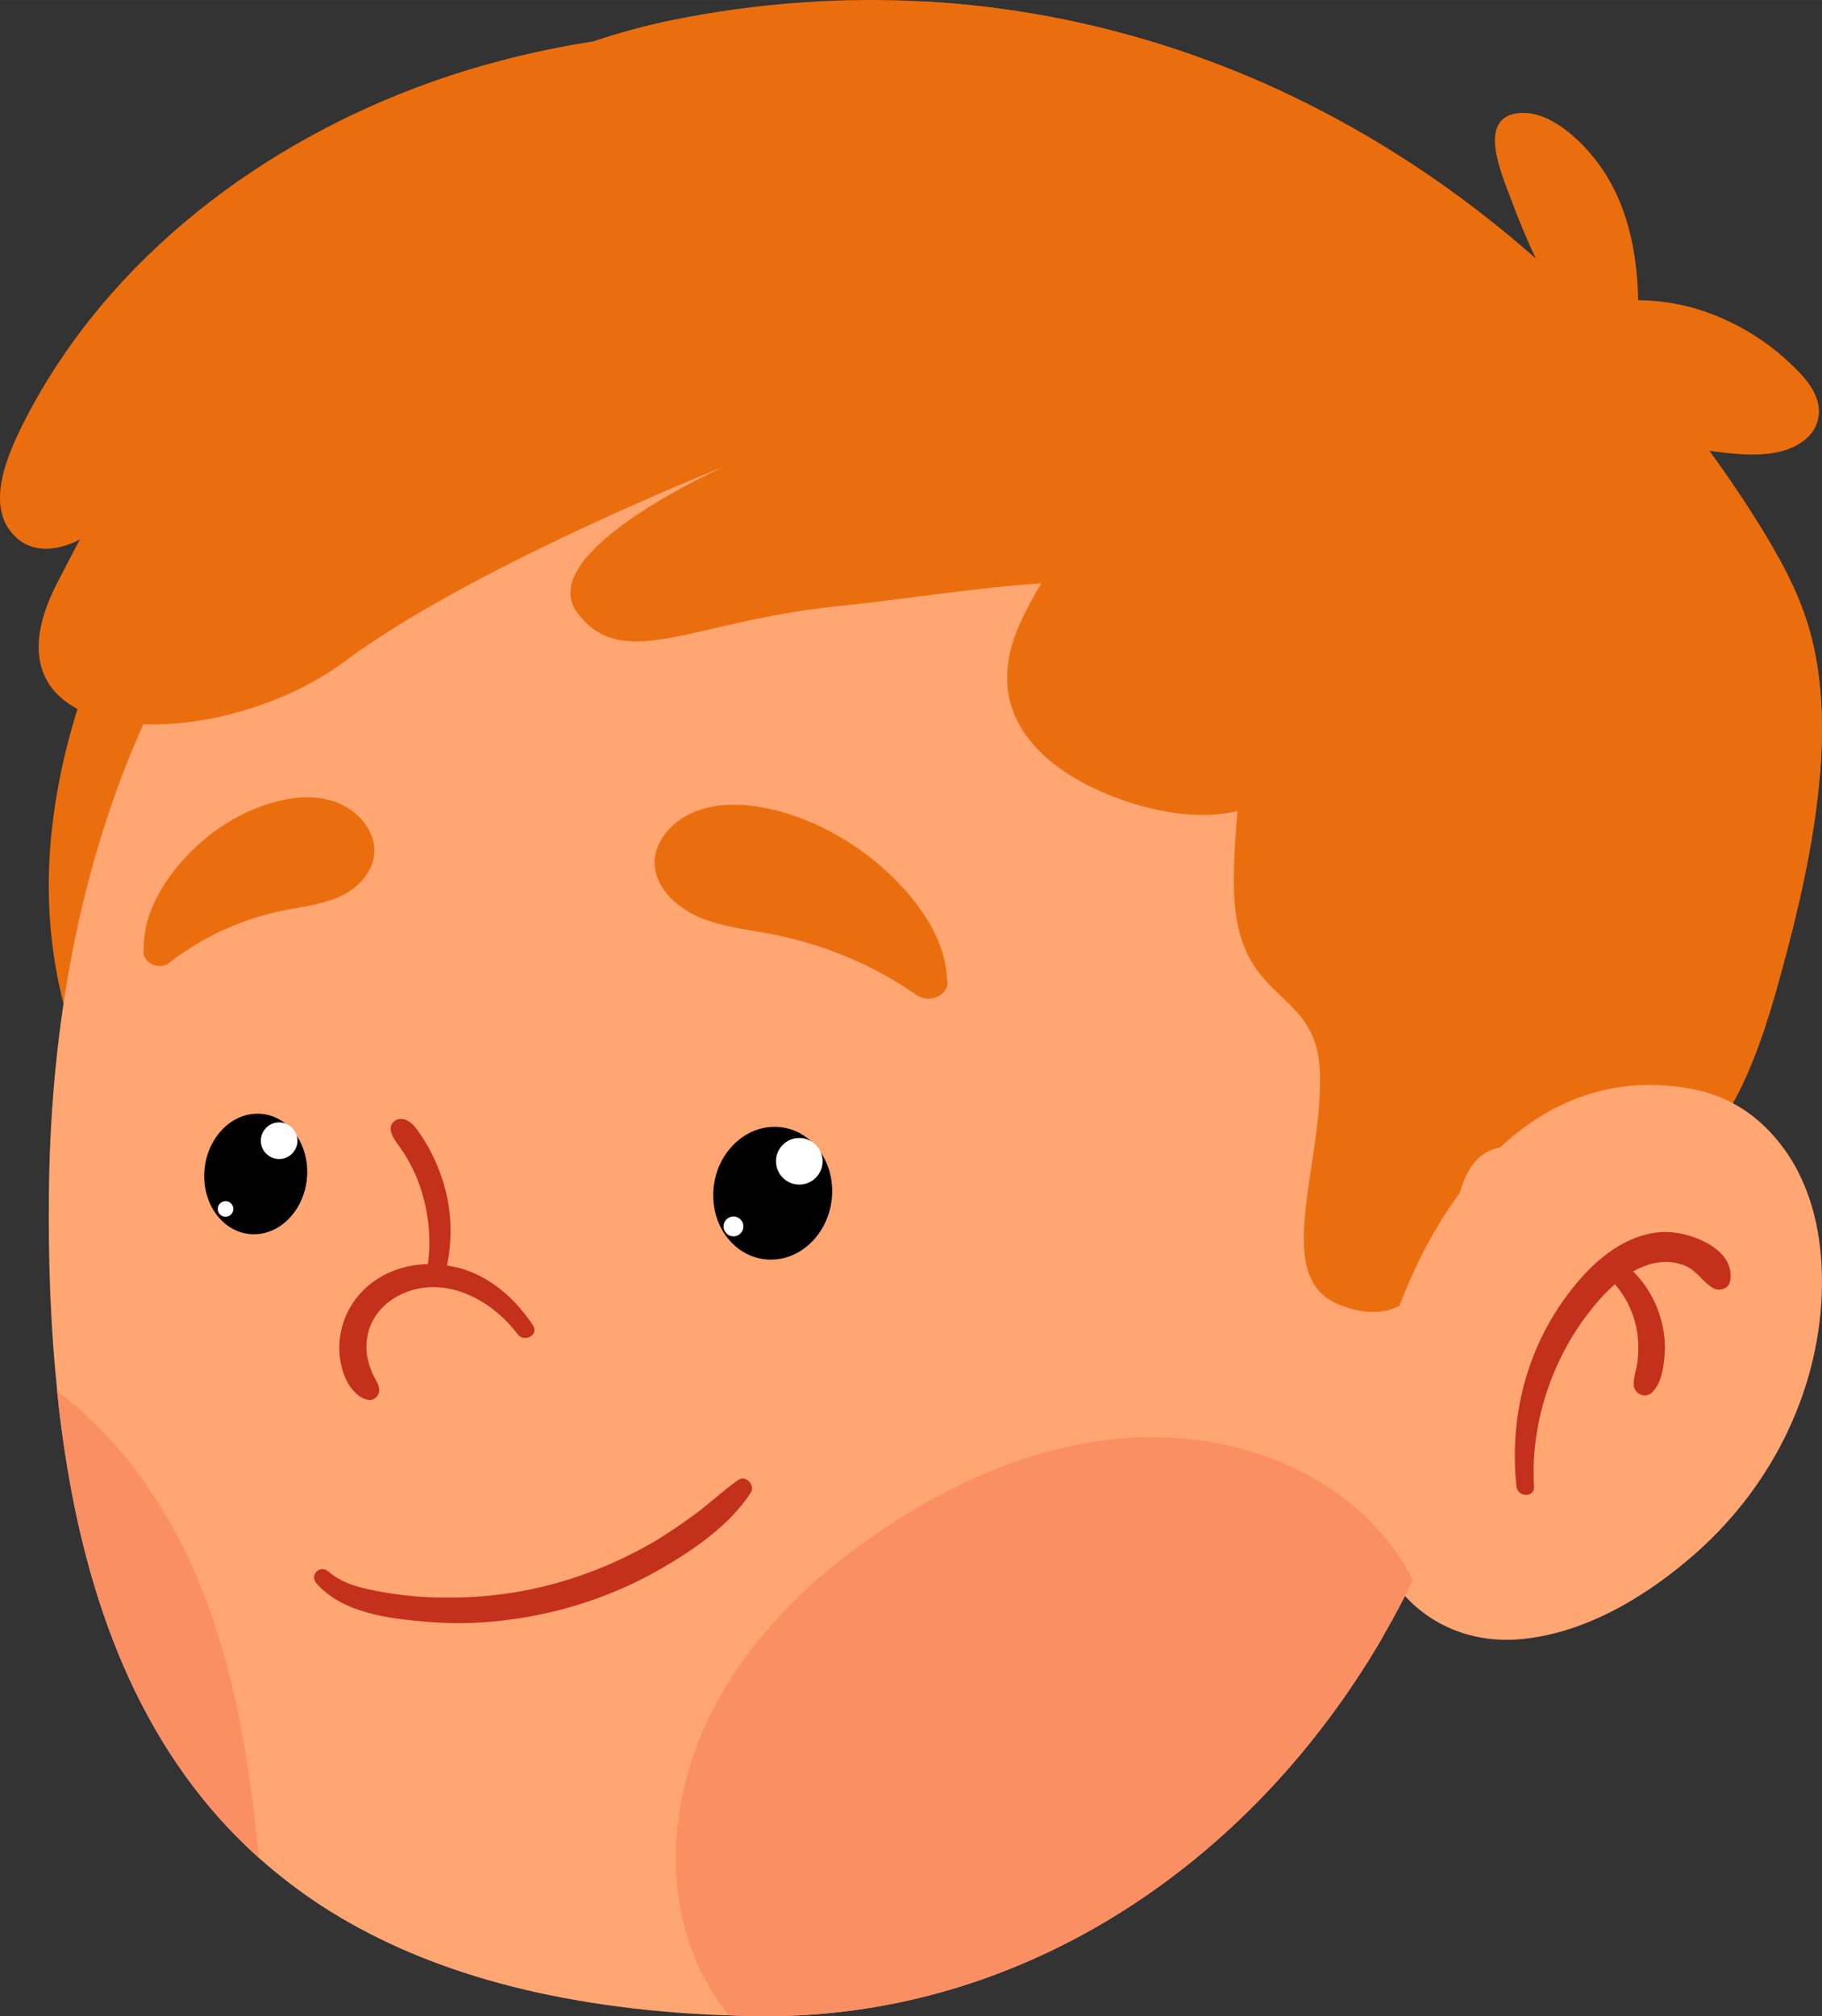
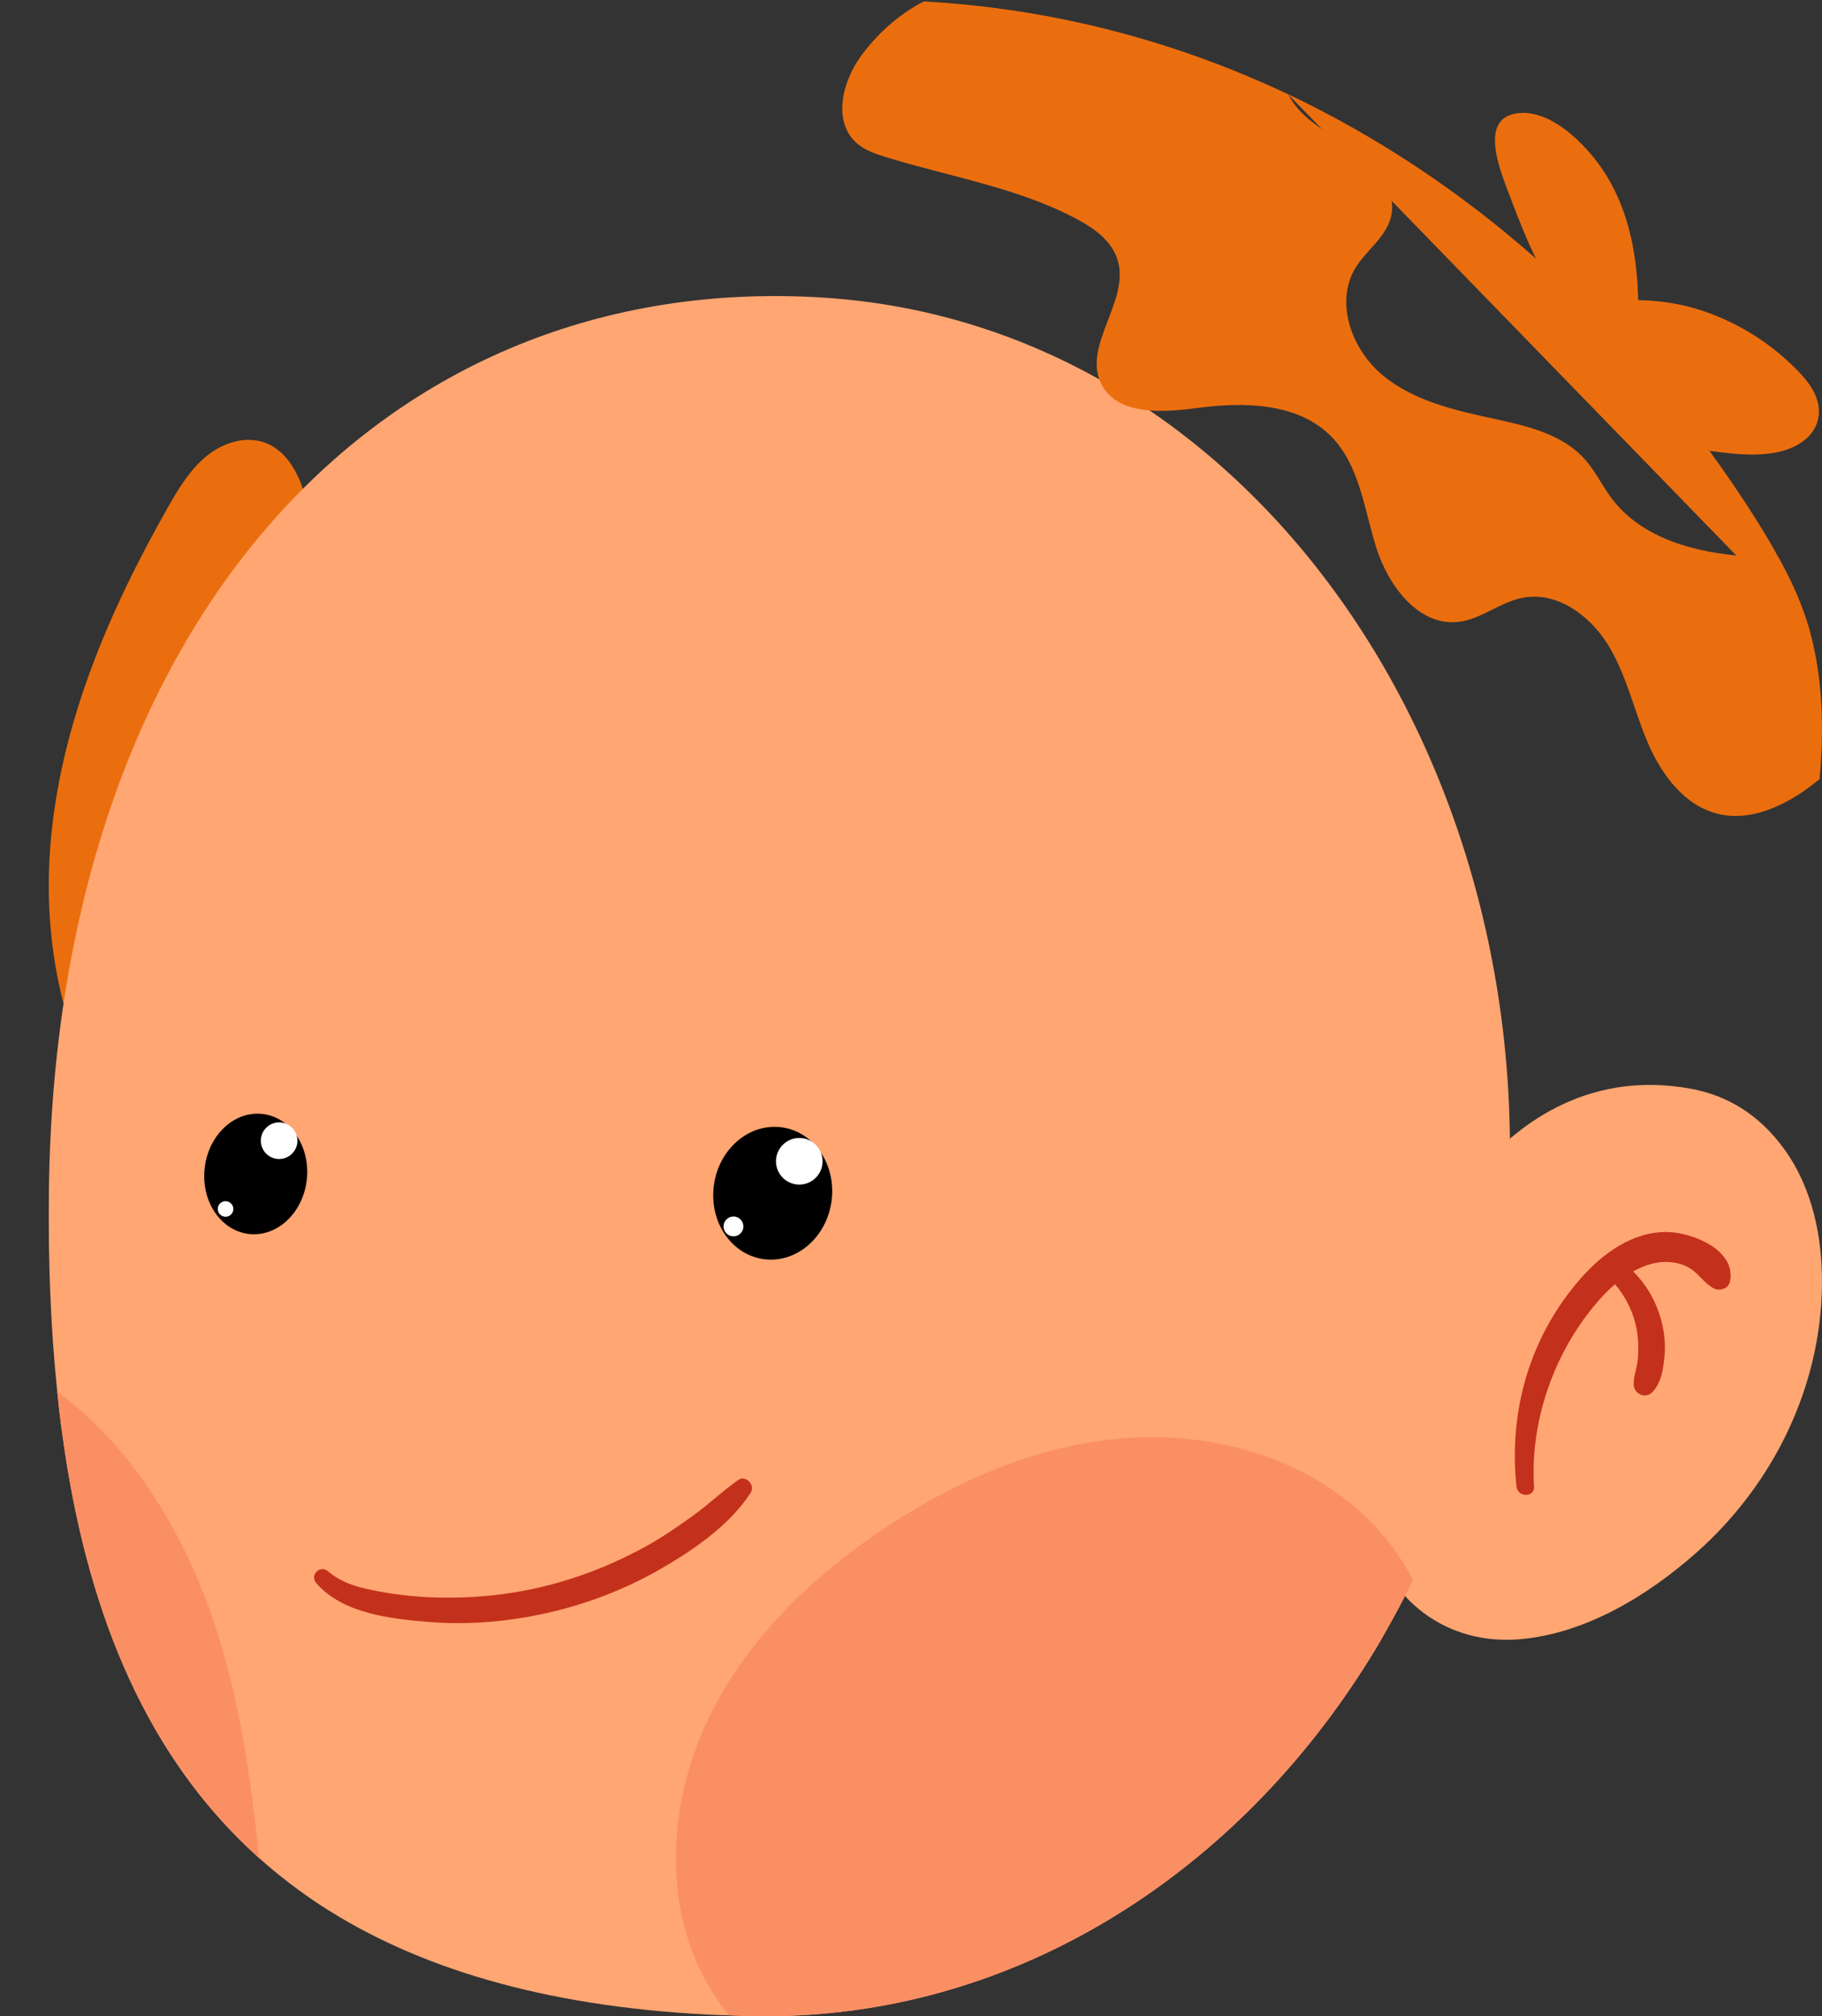
<svg xmlns="http://www.w3.org/2000/svg" xml:space="preserve" width="17.585mm" height="19.451mm" style="shape-rendering:geometricPrecision; text-rendering:geometricPrecision; image-rendering:optimizeQuality; fill-rule:evenodd; clip-rule:evenodd" viewBox="0 0 1585.22 1753.41">
  <rect x="0" y="0" width="1585.22" height="1753.41" fill="#333333" stroke="none" />
  <defs>
    <style type="text/css">  .fil6 {fill:white} .fil4 {fill:black;fill-rule:nonzero} .fil2 {fill:#C3301C;fill-rule:nonzero} .fil5 {fill:#C3311C;fill-rule:nonzero} .fil0 {fill:#EB6E0E;fill-rule:nonzero} .fil3 {fill:#FB8F64;fill-rule:nonzero} .fil1 {fill:#FFA672;fill-rule:nonzero}  </style>
  </defs>
  <g id="Слой_x0020_1">
    <g id="_827990508704">
      <path class="fil0" d="M43.59 738.32c7.77,-105.58 50.37,-205.22 102.1,-296.44 9.42,-16.61 19.47,-33.4 34.08,-45.3 14.6,-11.9 34.83,-18.13 52.1,-11.07 17.99,7.36 28.59,26.99 33.66,46.38 10.73,41.04 2.99,84.56 -4.8,126.31 -20.43,109.64 -40.86,219.27 -61.3,328.91 -6.87,36.87 -14.24,75.5 -33.03,108.14 -26.64,46.29 -49.51,6.54 -70.05,-26.03 -42.55,-67.39 -58.61,-151.18 -52.75,-230.9z" />
    </g>
    <path class="fil1" d="M42.55 1035.94c-0.69,60.4 1.42,118.82 7.27,174.21 0.01,0.92 0.14,1.88 0.26,2.84 1.65,17.19 4.04,34.06 6.5,50.69 21.86,143.24 71.96,264.62 167.12,350.64 0.51,0.54 1.18,0.99 1.69,1.52 16.77,14.96 34.88,28.86 54.47,41.71l0.12 0.04c82.31,53.32 191.24,86.81 334.56,94.36 6.48,0.36 13,0.6 19.55,0.72 7.29,0.32 14.61,0.53 22.09,0.64 16.64,0.32 32.81,-0.04 49.22,-1.24 203.42,-13.73 385.6,-137.59 496.02,-325.65 0.87,-1.72 1.85,-3.3 2.7,-4.9 8.92,-15.42 17.3,-31.26 25.26,-47.48 40.56,-82.85 68.19,-176.94 79.2,-278.98 45.52,-421.86 -215.48,-812.19 -592.1,-836.24 -382.86,-24.34 -668.32,280.88 -673.92,777.13z" />
    <g id="_827990510496">
      <g>
        <g>
-           <path class="fil0" d="M1574.63 548.9c-0.96,-3.53 -2.09,-6.91 -3.21,-10.44 -6.1,-18.62 -14.45,-36.28 -23.93,-53.46 -6.1,-11.24 -12.68,-22.16 -19.42,-32.91 -13.01,-20.72 -26.66,-40.62 -40.78,-60.05 0.32,0 0.64,0.15 1.12,0.15 25.04,3.37 59.41,7.71 81.24,-9.15 9.95,-7.55 14.78,-19.43 12.2,-31.95 -3.05,-14.29 -14.44,-25.85 -24.56,-35.32 -20.4,-19.43 -44.96,-34.2 -71.13,-43.84 -19.75,-7.22 -40.3,-10.59 -60.85,-10.92 -0.96,-42.87 -9.64,-85.25 -35.16,-119.45 -14.94,-19.91 -42.07,-45.92 -68.88,-43.19 -37.41,3.69 -13.81,55.22 -6.58,74.98 6.42,17.18 13.48,34.68 21.67,51.54 -65.99,-58.28 -138.39,-106.28 -215.46,-142.89l-0.16 0c-99.22,-46.89 -205.99,-74.66 -317.09,-80.75 -71.13,-3.86 -144.01,1.13 -217.55,15.89 -24.24,4.98 -47.35,11.24 -69.84,18.79 -47.84,7.55 -95.05,19.1 -140.8,35.32 -145.79,51.85 -280.48,151.88 -353.38,293.33 -14.45,28.25 -37.41,76.9 -7.38,103.39 15.57,13.81 36.92,10.28 53.94,1.61 0.32,-0.32 0.64,-0.49 0.96,-0.64 -7.23,13.65 -13.97,26.65 -20.08,38.53 -75.78,147.23 137.92,151.4 250.79,67.43 105.8,-78.51 304.89,-159.26 329.45,-169.06 -20.55,9.47 -164.25,77.71 -127.49,127 39.34,52.82 100.35,7.38 224.62,-5.46 61.49,-6.26 123.95,-16.7 179.18,-20.07 -1.44,2.41 -2.89,4.82 -4.34,7.23 -10.43,18.46 -20.87,38.2 -24.24,59.72 -13.32,81.56 82.36,123.3 143.7,132.62 18.62,2.73 37.57,2.57 55.55,-1.44 -1.76,19.43 -3.21,39.97 -3.21,61.81 -0.16,111.42 73.86,86.21 74.98,168.74 1.29,82.37 -42.38,176.28 17.66,199.09 67.92,26.01 89.91,-39.82 102.27,-91.68 23.45,-98.59 108.38,-6.1 167.94,-20.07 68.39,-15.89 98.26,-121.38 114.63,-181.91 13.49,-49.61 27.13,-107.1 32.11,-163.92 4.01,-44.64 2.57,-88.79 -8.51,-128.6z" />
+           <path class="fil0" d="M1574.63 548.9c-0.96,-3.53 -2.09,-6.91 -3.21,-10.44 -6.1,-18.62 -14.45,-36.28 -23.93,-53.46 -6.1,-11.24 -12.68,-22.16 -19.42,-32.91 -13.01,-20.72 -26.66,-40.62 -40.78,-60.05 0.32,0 0.64,0.15 1.12,0.15 25.04,3.37 59.41,7.71 81.24,-9.15 9.95,-7.55 14.78,-19.43 12.2,-31.95 -3.05,-14.29 -14.44,-25.85 -24.56,-35.32 -20.4,-19.43 -44.96,-34.2 -71.13,-43.84 -19.75,-7.22 -40.3,-10.59 -60.85,-10.92 -0.96,-42.87 -9.64,-85.25 -35.16,-119.45 -14.94,-19.91 -42.07,-45.92 -68.88,-43.19 -37.41,3.69 -13.81,55.22 -6.58,74.98 6.42,17.18 13.48,34.68 21.67,51.54 -65.99,-58.28 -138.39,-106.28 -215.46,-142.89l-0.16 0z" />
        </g>
      </g>
      <g>
        <path class="fil0" d="M1583.14 677.5c-3.05,2.57 -6.26,4.98 -9.47,7.38 -22.8,16.7 -51.21,29.54 -78.67,22.96 -29.54,-7.07 -49.61,-34.36 -61.49,-62.29 -11.88,-27.78 -18.3,-58.13 -34.04,-84.13 -15.73,-25.85 -44.63,-47.36 -74.5,-41.59 -19.74,3.7 -36.28,18.79 -56.35,21.03 -34.68,3.7 -60.85,-31.62 -71.29,-64.86 -10.43,-33.4 -14.44,-70.96 -38.69,-96.01 -28.9,-29.7 -75.78,-30.67 -116.88,-25.21 -30.67,4.17 -70.32,6.59 -83.81,-21.35 -16.22,-33.4 25.68,-72.24 14.29,-107.74 -5.14,-16.38 -20.39,-27.29 -35.64,-35.32 -51.21,-27.3 -109.82,-36.45 -165.38,-53.63 -9.63,-2.88 -19.43,-6.26 -26.65,-13 -20.39,-19.1 -11.39,-53.63 5.14,-75.94 16.22,-21.52 34.36,-36.28 53.94,-46.56 111.11,6.09 217.88,33.87 317.09,80.75l0.16 0c10.75,21.83 34.84,33.24 55.07,46.89 20.54,13.81 40.46,36.6 34.03,60.52 -4.65,17.34 -21.35,28.26 -30.66,43.51 -18.31,30.18 -3.22,71.44 24.08,93.76 27.13,22.32 63.1,30.34 97.46,37.73 28.09,6.1 58.12,13.17 77.54,34.52 9.64,10.6 15.74,23.93 24.41,35.33 26.32,34.19 72.24,46.4 115.27,49.45 9.79,0.64 19.59,0.96 29.38,1.29 9.47,17.17 17.82,34.83 23.93,53.46 1.12,3.53 2.24,6.91 3.21,10.44 11.08,39.82 12.52,83.96 8.51,128.6z" />
      </g>
    </g>
    <path class="fil1" d="M1471.51 946.91c30.69,5.67 58.88,21.89 81.09,52.76 24.49,34.06 32.95,76.4 32.59,117.28 -0.77,88.68 -41.89,173.71 -109.38,233.43 -41.75,36.95 -95.71,70.08 -152.9,75.16 -64.28,5.72 -116.2,-34.18 -130.6,-95.7 -7.3,-31.16 -5.37,-63.7 -0.73,-95.29 19.71,-134.1 113.68,-318.37 279.93,-287.64z" />
    <path class="fil2" d="M1451.02 1071.44c-30.15,-0.69 -56.73,18.68 -75.74,40.37 -44.05,50.22 -62.87,114.85 -55.9,180.88 1.01,9.55 15.88,10.02 15.27,0.05 -3.22,-52.54 14.38,-107.32 46.07,-149.2 7,-9.25 15.15,-18.76 24.43,-26.74 9.2,10.96 15.62,23.63 18.48,37.56 1.62,7.9 2.03,15.08 1.6,23.82 -0.11,2.12 -0.27,4.25 -0.55,6.36 0.2,-1.51 -0.37,2.11 -0.36,2.03 -0.19,1.05 -0.41,2.09 -0.64,3.13 -1.14,5.02 -2.47,9.35 -2.26,14.56 0.32,7.91 9.85,12.44 15.83,6.73 8.19,-7.82 9.84,-20.6 10.93,-31.44 1.02,-10.22 -0.13,-20.98 -2.73,-30.89 -4.32,-16.42 -12.71,-31.17 -24.58,-42.94 5.01,-2.8 10.26,-5.09 15.78,-6.57 10.02,-2.69 20.82,-2.29 30.36,2 9.85,4.43 14.62,14.1 23.56,19.07 5.21,2.9 13.35,0.75 14.63,-5.81 5.36,-27.46 -32.65,-42.47 -54.17,-42.95z" />
    <g id="_827990512192">
      <g>
-         <path class="fil0" d="M610.84 798.71c21.38,8.43 44.55,10.15 67.02,14.97 43.32,9.29 84.13,26.96 118.96,51.27 13.63,9.51 30.8,-2.06 27.08,-12.93 -1.01,-37.08 -27.51,-72.77 -58.35,-99.4 -29.58,-25.54 -70.57,-46.96 -112.35,-51.94 -22.38,-2.67 -44.78,0.41 -61.83,12.42 -14.42,10.16 -24.15,26.15 -21.39,42.71 3.16,19 20.36,34.81 40.87,42.89z" />
-       </g>
+         </g>
    </g>
    <g id="_827990513888">
      <g>
-         <path class="fil0" d="M325.56 742.93c1.53,-14.5 -6.97,-28.59 -19.02,-37.58 -14.23,-10.63 -32.4,-13.48 -50.3,-11.27 -33.45,4.1 -65.56,22.62 -88.32,44.82 -23.73,23.16 -43.58,54.28 -42.84,86.78 -2.54,9.49 11.77,19.75 22.35,11.5 27.04,-21.09 59.16,-36.33 93.66,-44.21 17.89,-4.07 36.47,-5.44 53.35,-12.7 16.18,-6.96 29.37,-20.71 31.12,-37.34z" />
-       </g>
+         </g>
    </g>
    <g id="_827990515680">
      <path class="fil3" d="M603.46 1700.11c7.48,18.95 17.91,36.75 30.61,52.56 7.29,0.32 14.61,0.53 22.09,0.64 16.64,0.32 32.81,-0.04 49.22,-1.24 203.42,-13.73 385.6,-137.59 496.02,-325.65 0.87,-1.72 1.85,-3.3 2.7,-4.9 8.92,-15.42 17.3,-31.26 25.26,-47.48 -10.52,-20.33 -24.29,-38.93 -40.84,-54.62 -54.76,-52.47 -134.24,-74.43 -209.87,-68.71 -75.63,5.72 -147.64,37.1 -210.56,79.31 -60.74,40.58 -115.45,92.99 -148.56,158.15 -33.04,64.92 -42.93,144.09 -16.06,211.95z" />
      <path class="fil3" d="M49.82 1210.15c0.01,0.92 0.14,1.88 0.26,2.84 1.65,17.19 4.04,34.06 6.5,50.69 21.86,143.24 71.96,264.62 167.12,350.64 0.51,0.54 1.18,0.99 1.69,1.52 -6.96,-69.78 -17.2,-139.18 -39.33,-205.56 -26.22,-77.68 -70.78,-151.53 -136.23,-200.13z" />
    </g>
    <g id="_827990515904">
      <path class="fil4" d="M620.6 1036.38c-1.54,31.89 20.36,58.32 48.9,59.05 28.54,0.73 52.93,-24.53 54.48,-56.41 1.54,-31.89 -20.35,-58.32 -48.9,-59.05 -28.55,-0.73 -52.93,24.53 -54.49,56.41z" />
      <path class="fil4" d="M177.75 1019.81c-1.41,28.95 17.49,52.93 42.2,53.56 24.71,0.63 45.88,-22.33 47.28,-51.28 1.4,-28.95 -17.5,-52.93 -42.21,-53.56 -24.71,-0.63 -45.88,22.33 -47.27,51.28z" />
    </g>
-     <path class="fil2" d="M356.8 1012.05c-2.48,-4.61 -5.2,-9.08 -8.16,-13.38 -3.39,-4.9 -6.96,-8.8 -8.45,-14.73 -2.06,-8.19 6.43,-12.99 13.23,-9.91 6.09,2.77 9.43,8.23 13.07,13.64 3.23,4.79 6.16,9.77 8.78,14.92 5.25,10.31 9.44,21.28 12.32,32.5 5.55,21.59 5.72,43.71 1.3,65.46 8.21,1.28 16.3,3.46 23.88,6.85 21.18,9.47 38.23,26.03 50.92,45.21 5.61,8.46 -7.7,15.35 -13.48,7.59 -22.97,-30.88 -65.47,-52.76 -102.8,-33.77 -14.92,7.59 -25.57,20.7 -28.08,37.46 -1.08,7.26 -0.48,14.88 1.6,21.91 1.05,3.57 2.49,7.46 4.11,10.73 2.14,4.29 4.67,7.32 4.9,12.4 0.19,4.33 -4.16,9.06 -8.65,8.6 -8.55,-0.88 -15.54,-8.86 -19.39,-16.25 -4.11,-7.91 -6.16,-17.08 -6.6,-25.94 -0.86,-16.97 4.85,-34.19 15.5,-47.36 15.23,-18.86 38.12,-28.13 61.46,-28.67 2.87,-19.81 0.97,-40.67 -4.43,-59.88 -2.68,-9.52 -6.35,-18.65 -11.03,-27.37z" />
    <path class="fil5" d="M285.58 1366.6c13.59,11.83 31.91,15.32 49.17,18.3 16.21,2.8 32.68,4.23 49.12,4.48 31.43,0.5 62.74,-2.9 93.19,-10.72 30.42,-7.81 59.72,-19.68 87.09,-35.08 13.64,-7.67 26.35,-16.5 39.03,-25.64 13.5,-9.72 25.48,-21.28 39.05,-30.83 6.61,-4.65 15.16,4.44 10.96,10.97 -18.44,28.7 -51.18,50.88 -80.37,67.47 -30.09,17.1 -62.86,29.55 -96.61,37.15 -33.75,7.61 -68.62,10.66 -103.12,7.85 -33.06,-2.7 -74.69,-7.14 -97.82,-33.66 -6.18,-7.08 3.21,-16.46 10.29,-10.29z" />
    <circle class="fil6" cx="695.41" cy="1009.92" r="20.27" />
    <circle class="fil6" cx="638.16" cy="1066.57" r="8.63" />
    <circle class="fil6" cx="242.86" cy="992.02" r="15.92" />
    <circle class="fil6" cx="196.24" cy="1051.4" r="6.78" />
  </g>
</svg>